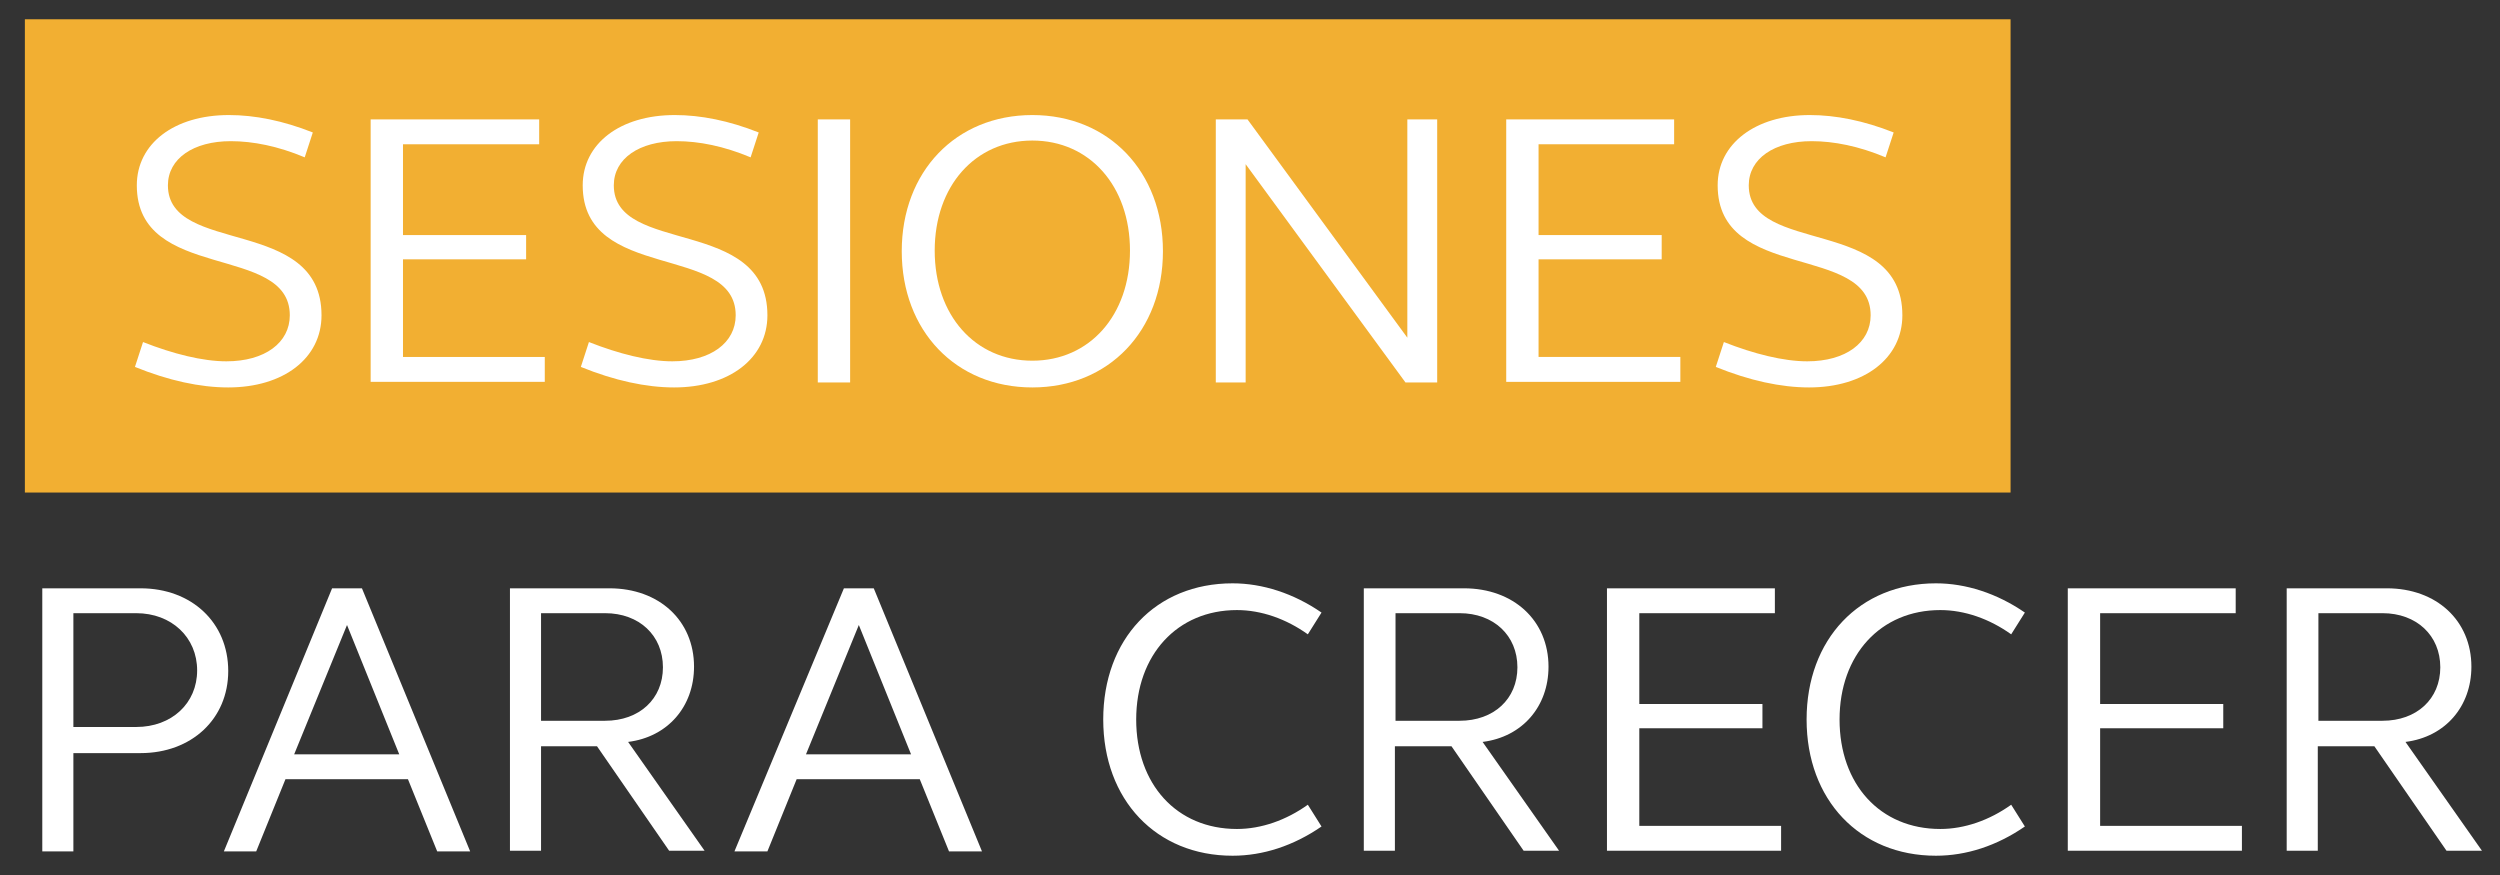
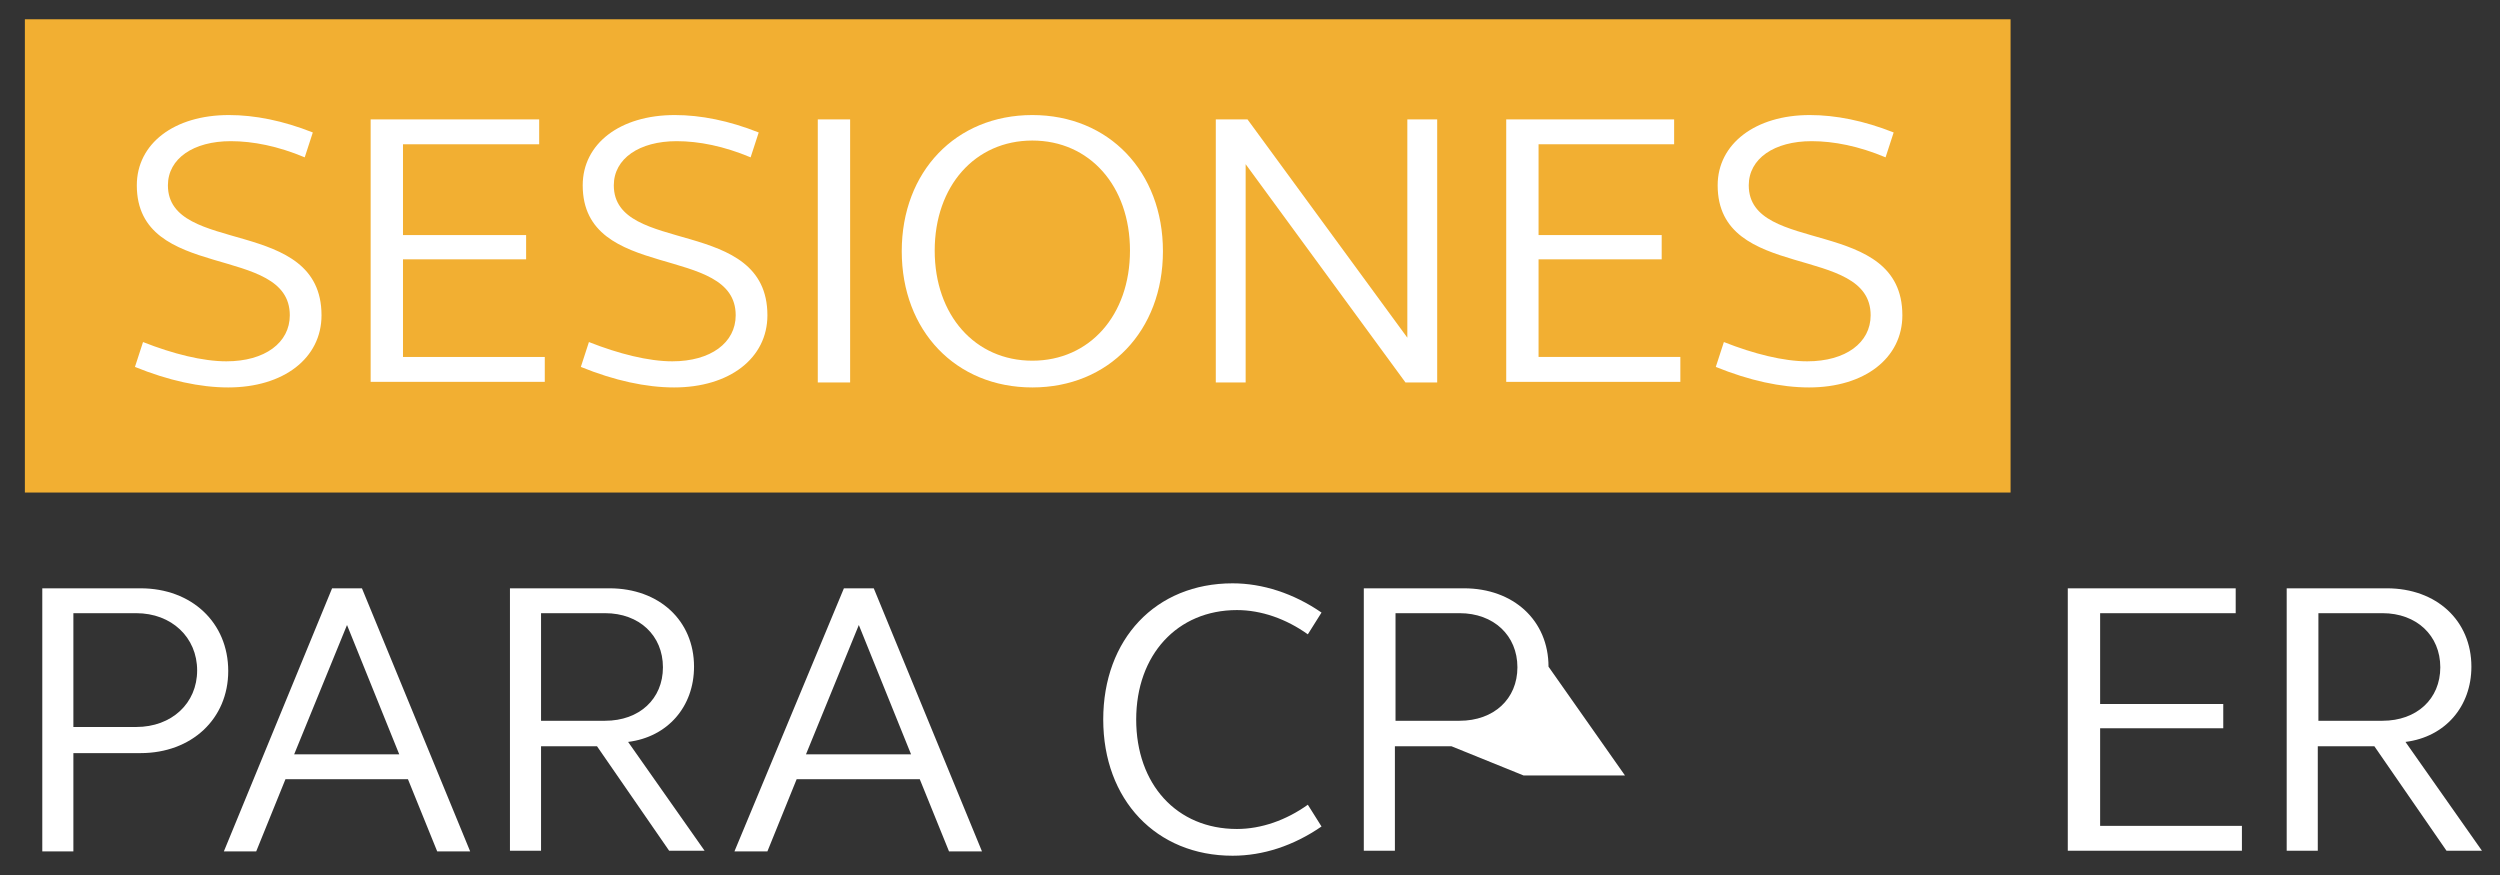
<svg xmlns="http://www.w3.org/2000/svg" version="1.1" id="Capa_1" x="0px" y="0px" viewBox="0 0 402 140.7" style="enable-background:new 0 0 402 140.7;" xml:space="preserve">
  <rect x="0" y="0" width="402" height="140.7" fill="#333333" stroke="none" />
  <style type="text/css">
	.st0{fill:#F2AF32;}
	.st1{fill:#FFFFFF;}
</style>
  <rect x="4" y="3.1" class="st0" width="319.3" height="76.1" />
  <g>
    <path class="st1" d="M36.8,18.5c4.2,0,8.7,0.9,13.5,2.8l-1.3,4c-4.3-1.8-8.3-2.6-11.9-2.6c-6,0-10.1,2.8-10.1,7.1   c0,11.3,24.7,4.9,24.7,20.9c0,6.9-6.1,11.6-15,11.6c-4.5,0-9.6-1.1-15-3.3l1.3-4c4.8,1.9,9.6,3.1,13.4,3.1c6.2,0,10.2-3,10.2-7.4   c0-11.6-24.6-5.3-24.6-20.9C22,23.1,28,18.5,36.8,18.5z" />
    <path class="st1" d="M59.7,19.2h27v4H64.8v14.6h19.8v3.9H64.8v15.7h22.8v4h-28V19.2z" />
    <path class="st1" d="M108.5,18.5c4.2,0,8.7,0.9,13.5,2.8l-1.3,4c-4.3-1.8-8.3-2.6-11.9-2.6c-6,0-10.1,2.8-10.1,7.1   c0,11.3,24.7,4.9,24.7,20.9c0,6.9-6.1,11.6-15,11.6c-4.5,0-9.6-1.1-15-3.3l1.3-4c4.8,1.9,9.6,3.1,13.4,3.1c6.2,0,10.2-3,10.2-7.4   c0-11.6-24.6-5.3-24.6-20.9C93.7,23.1,99.7,18.5,108.5,18.5z" />
    <path class="st1" d="M131.5,19.2h5.2v42.3h-5.2V19.2z" />
    <path class="st1" d="M166,18.5c12.3,0,21,9.1,21,21.9s-8.7,21.9-21,21.9c-12.3,0-21-9.1-21-21.9S153.7,18.5,166,18.5z M166,58   c9.2,0,15.7-7.3,15.7-17.7s-6.5-17.7-15.7-17.7c-9.2,0-15.7,7.3-15.7,17.7S156.8,58,166,58z" />
    <path class="st1" d="M195.5,19.2h5.1l25.7,35.1V19.2h4.8v42.3H226l-25.7-35.1v35.1h-4.8V19.2z" />
    <path class="st1" d="M242.2,19.2h27v4h-21.8v14.6h19.8v3.9h-19.8v15.7h22.8v4h-28V19.2z" />
    <path class="st1" d="M291,18.5c4.2,0,8.7,0.9,13.5,2.8l-1.3,4c-4.3-1.8-8.3-2.6-11.9-2.6c-6,0-10.1,2.8-10.1,7.1   c0,11.3,24.7,4.9,24.7,20.9c0,6.9-6.1,11.6-15,11.6c-4.5,0-9.6-1.1-15-3.3l1.3-4c4.8,1.9,9.6,3.1,13.4,3.1c6.2,0,10.2-3,10.2-7.4   c0-11.6-24.6-5.3-24.6-20.9C276.2,23.1,282.3,18.5,291,18.5z" />
  </g>
  <g>
    <path class="st1" d="M6.7,94.6h15.9c8.2,0,14.1,5.5,14.1,13.3c0,7.7-5.9,13.2-14.1,13.2H11.8v15.8h-5V94.6z M11.8,116.9h10.1   c5.7,0,9.8-3.8,9.8-9.1s-4.1-9.2-9.8-9.2H11.8V116.9z" />
    <path class="st1" d="M53.4,94.6h4.8l17.4,42.3h-5.3l-4.7-11.6H45.9l-4.7,11.6H36L53.4,94.6z M47.3,121.3h16.9l-8.4-20.8L47.3,121.3   z" />
    <path class="st1" d="M81.9,94.6H98c8,0,13.6,5.2,13.6,12.6c0,6.4-4.2,11.3-10.6,12.1l12.3,17.5h-5.7L96,120H87v16.8h-5V94.6z    M87,115.9h10.3c5.5,0,9.3-3.5,9.3-8.6c0-5.1-3.8-8.7-9.3-8.7H87V115.9z" />
    <path class="st1" d="M135.7,94.6h4.8l17.4,42.3h-5.3l-4.7-11.6h-19.8l-4.7,11.6h-5.3L135.7,94.6z M129.6,121.3h16.9l-8.4-20.8   L129.6,121.3z" />
    <path class="st1" d="M198.2,93.8c4.8,0,9.8,1.6,14.3,4.7l-2.2,3.5c-3.5-2.5-7.5-3.9-11.4-3.9c-9.6,0-16.2,7.2-16.2,17.6   c0,10.4,6.5,17.6,16.2,17.6c3.9,0,7.9-1.4,11.4-3.9l2.2,3.5c-4.5,3.1-9.4,4.7-14.3,4.7c-12.3,0-20.8-9-20.8-21.9   S185.8,93.8,198.2,93.8z" />
-     <path class="st1" d="M219.3,94.6h16.1c8,0,13.6,5.2,13.6,12.6c0,6.4-4.2,11.3-10.6,12.1l12.3,17.5H245L233.4,120h-9.1v16.8h-5V94.6   z M224.4,115.9h10.3c5.5,0,9.3-3.5,9.3-8.6c0-5.1-3.8-8.7-9.3-8.7h-10.3V115.9z" />
-     <path class="st1" d="M258.4,94.6h27v4h-21.8v14.6h19.8v3.9h-19.8v15.7h22.8v4h-28V94.6z" />
-     <path class="st1" d="M311.3,93.8c4.8,0,9.8,1.6,14.3,4.7l-2.2,3.5c-3.5-2.5-7.5-3.9-11.4-3.9c-9.6,0-16.2,7.2-16.2,17.6   c0,10.4,6.5,17.6,16.2,17.6c3.9,0,7.9-1.4,11.4-3.9l2.2,3.5c-4.5,3.1-9.4,4.7-14.3,4.7c-12.3,0-20.8-9-20.8-21.9   S299,93.8,311.3,93.8z" />
+     <path class="st1" d="M219.3,94.6h16.1c8,0,13.6,5.2,13.6,12.6l12.3,17.5H245L233.4,120h-9.1v16.8h-5V94.6   z M224.4,115.9h10.3c5.5,0,9.3-3.5,9.3-8.6c0-5.1-3.8-8.7-9.3-8.7h-10.3V115.9z" />
    <path class="st1" d="M332.5,94.6h27v4h-21.8v14.6h19.8v3.9h-19.8v15.7h22.8v4h-28V94.6z" />
    <path class="st1" d="M367.7,94.6h16.1c8,0,13.6,5.2,13.6,12.6c0,6.4-4.2,11.3-10.6,12.1l12.3,17.5h-5.7L381.8,120h-9.1v16.8h-5   V94.6z M372.8,115.9h10.3c5.5,0,9.3-3.5,9.3-8.6c0-5.1-3.8-8.7-9.3-8.7h-10.3V115.9z" />
  </g>
</svg>